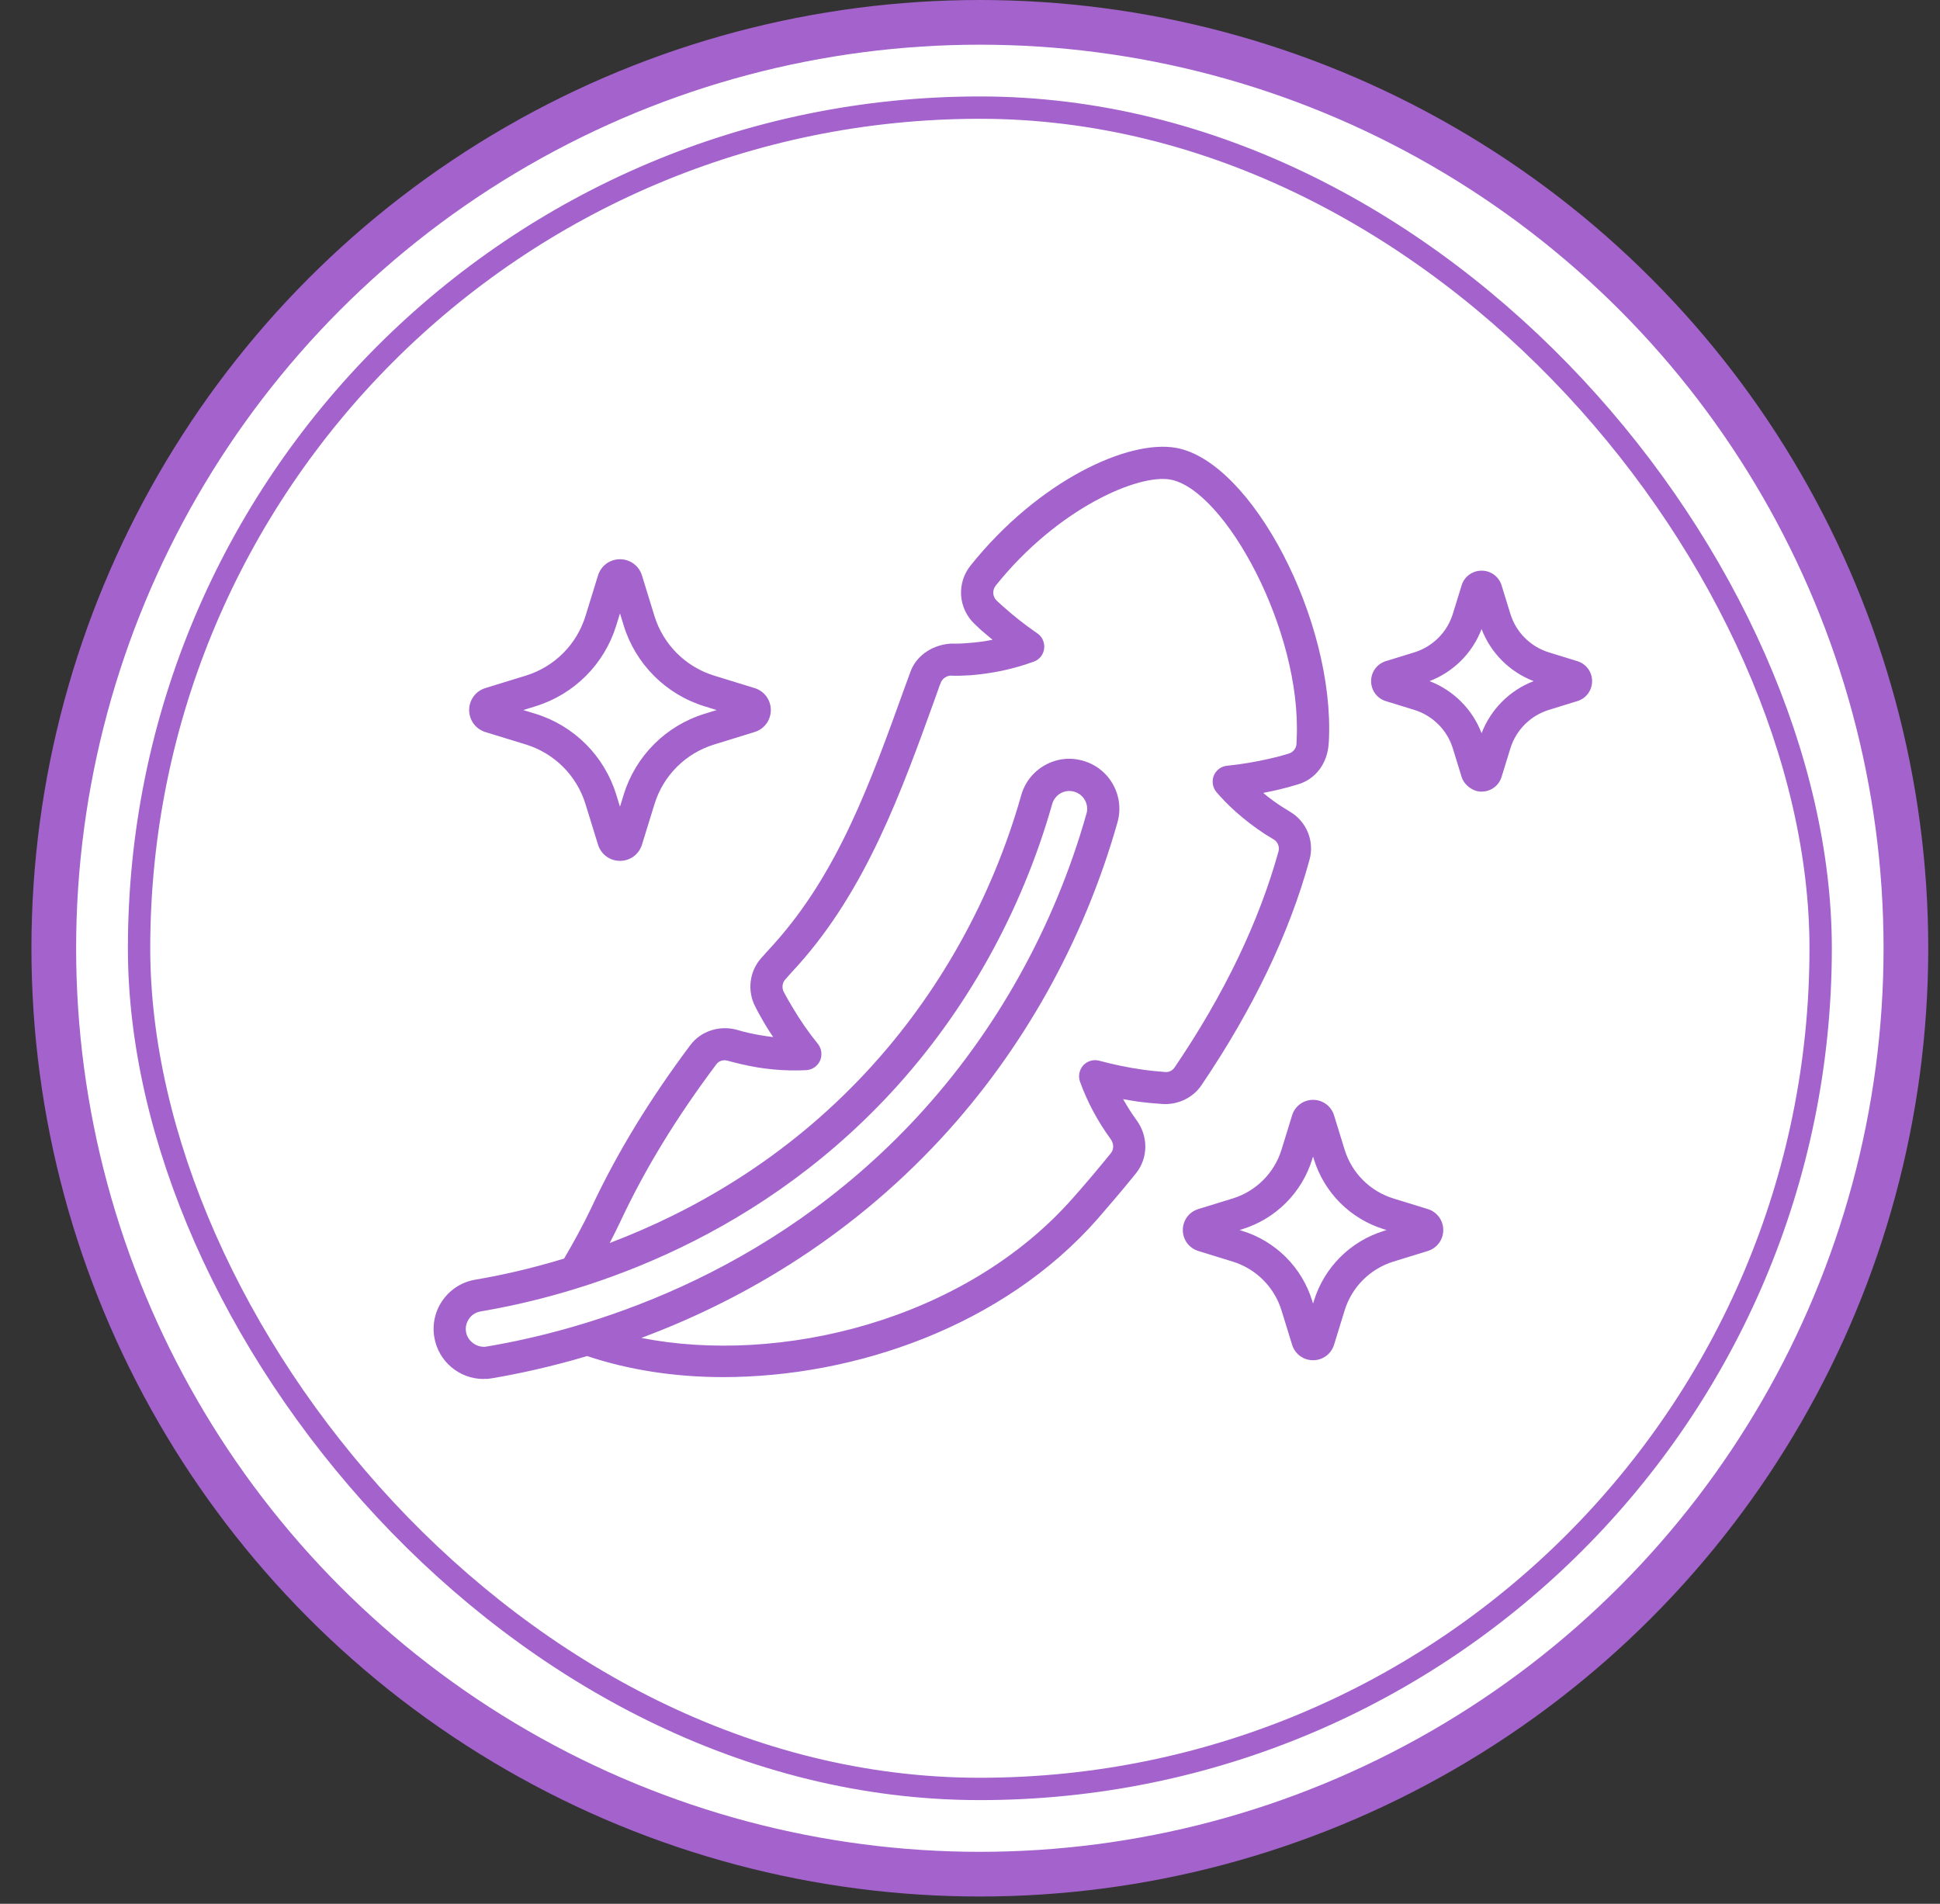
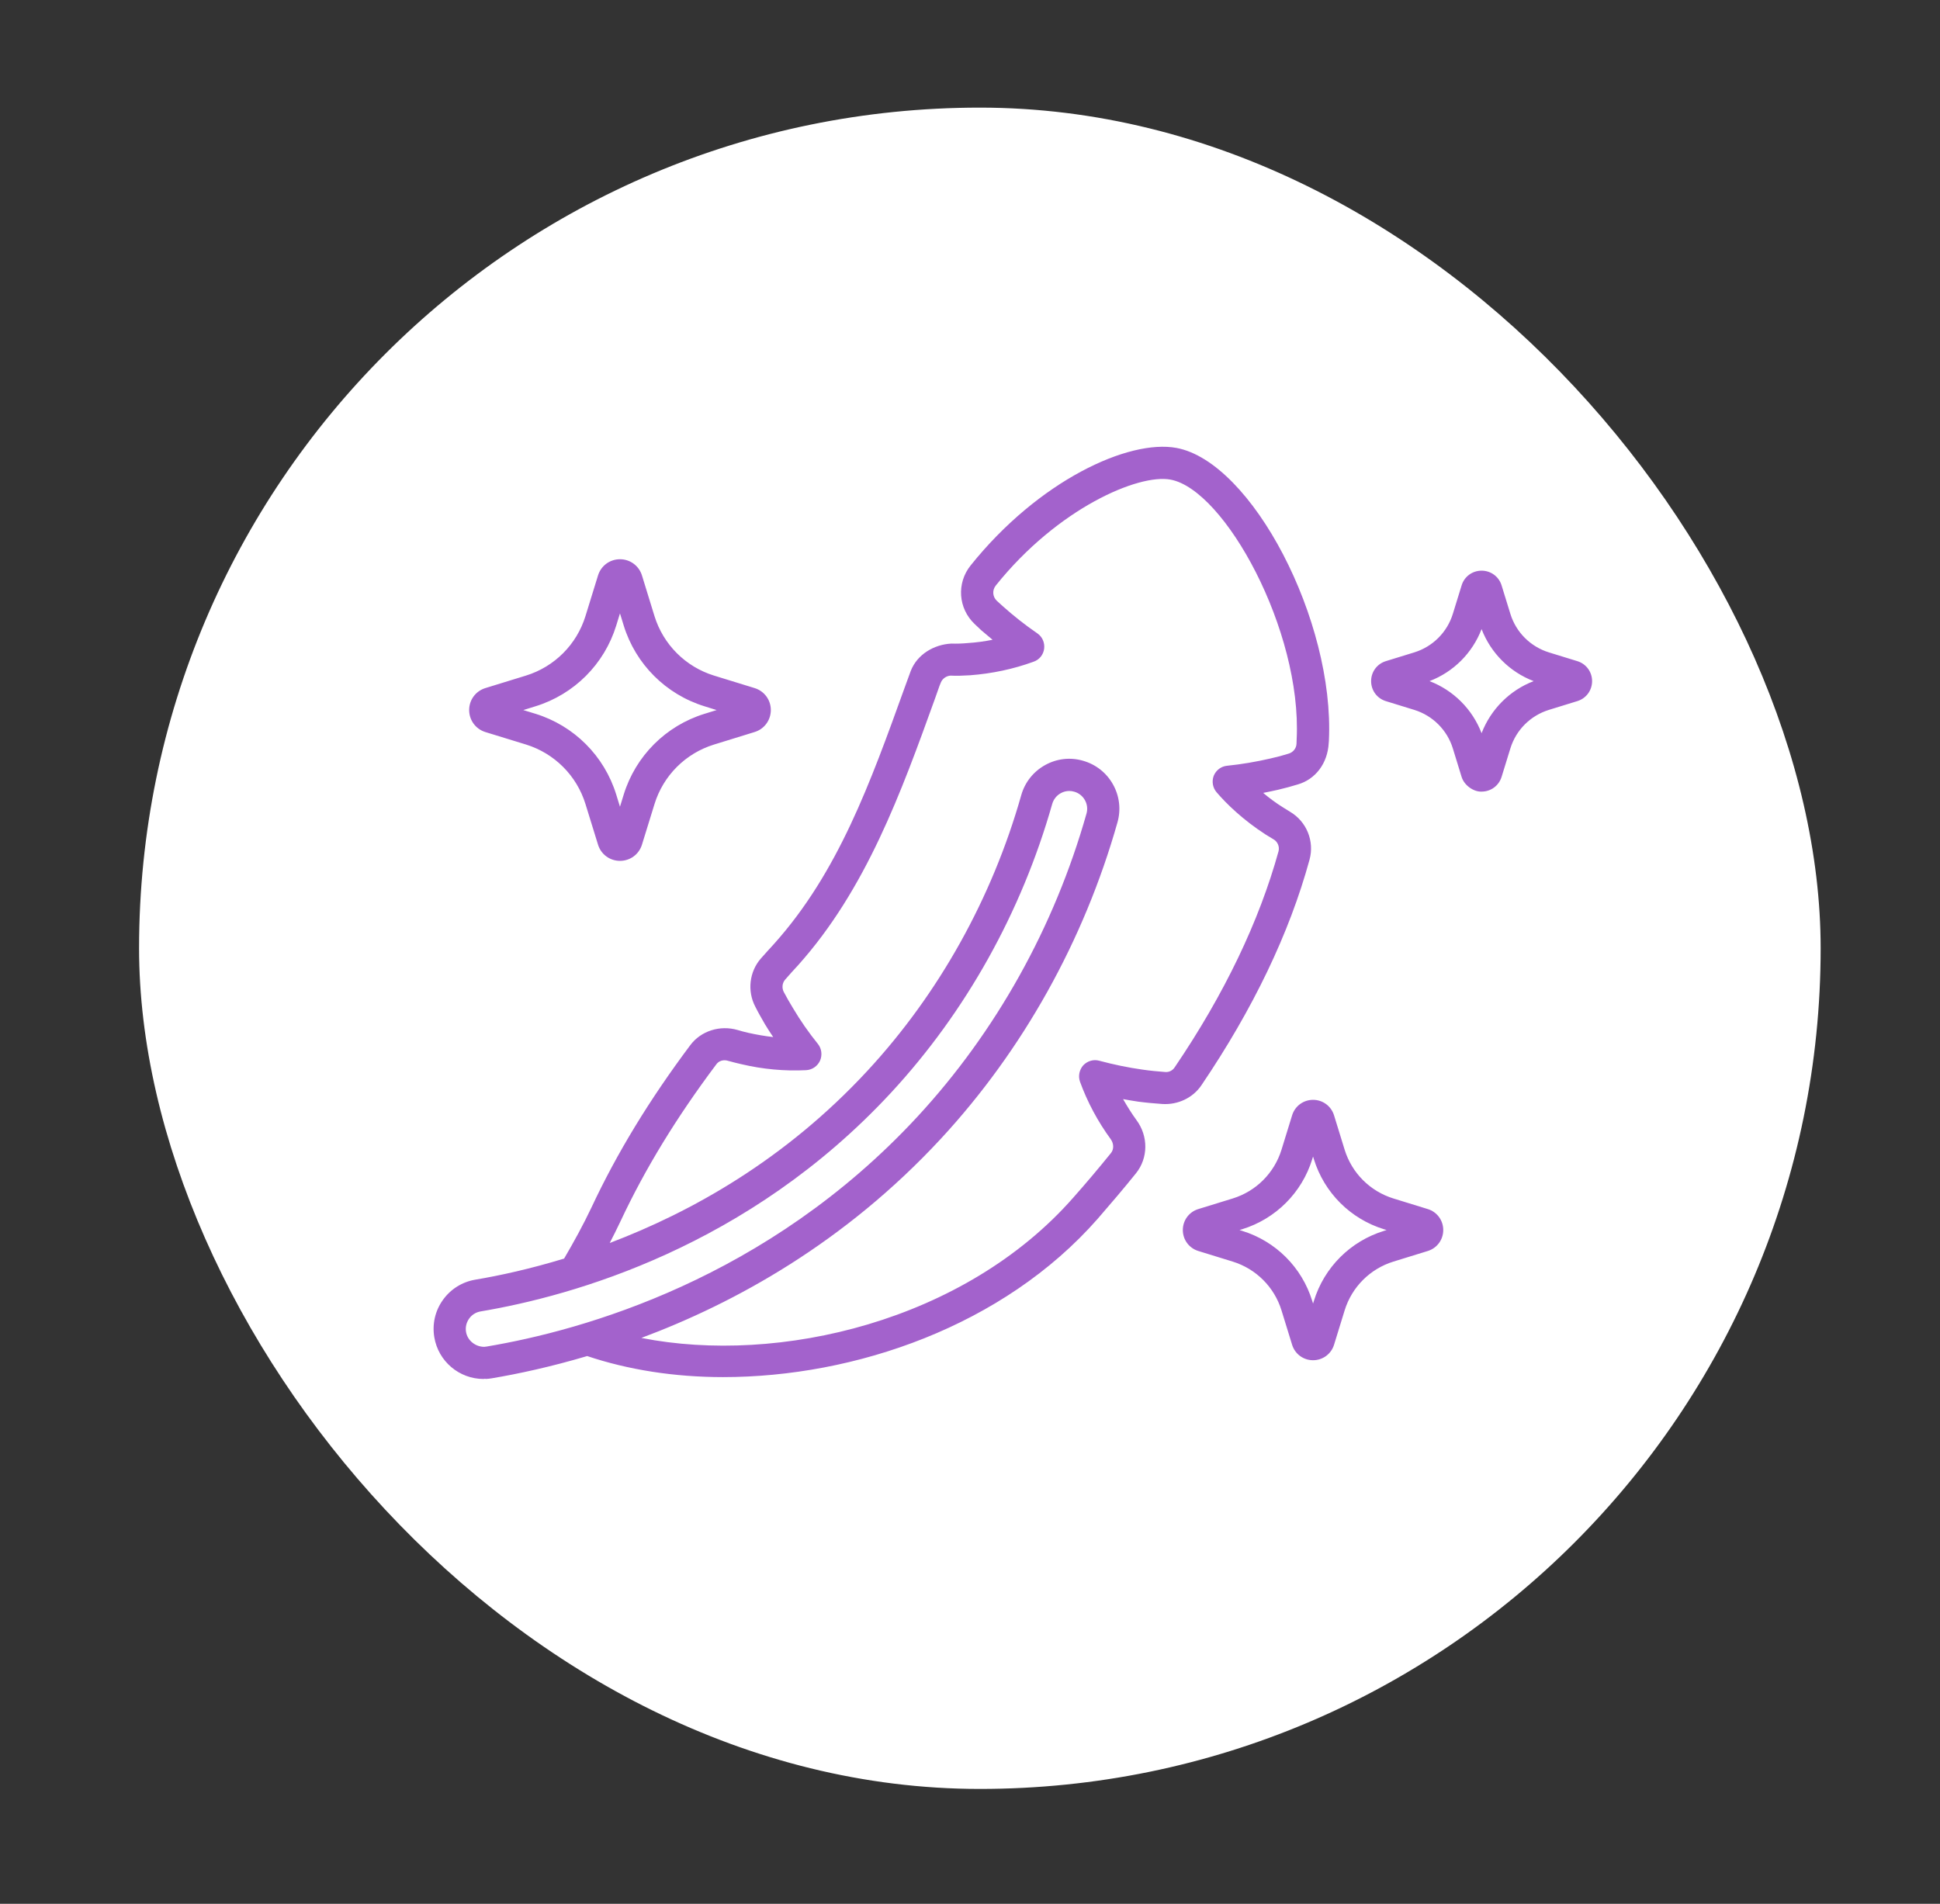
<svg xmlns="http://www.w3.org/2000/svg" width="54" height="53" viewBox="0 0 54 53" fill="none">
  <rect x="0" y="0" width="54" height="53" fill="#333333" stroke="none" />
-   <circle cx="27.274" cy="26.399" r="25.777" fill="white" stroke="#A362CC" stroke-width="1.244" />
  <rect x="3.871" y="2.996" width="46.807" height="46.807" rx="23.404" fill="white" />
-   <rect x="3.871" y="2.996" width="46.807" height="46.807" rx="23.404" stroke="#A362CC" stroke-width="0.622" />
  <path d="M13.51 20.38L14.64 20.727C15.433 20.972 16.053 21.592 16.297 22.385L16.646 23.515C16.729 23.785 16.975 23.966 17.257 23.966H17.258C17.541 23.966 17.786 23.784 17.869 23.515L18.218 22.385C18.462 21.592 19.082 20.972 19.875 20.728L21.005 20.379C21.275 20.296 21.456 20.049 21.456 19.767C21.456 19.484 21.274 19.239 21.005 19.156L19.875 18.808C19.082 18.563 18.462 17.943 18.217 17.15L17.869 16.02C17.786 15.751 17.54 15.569 17.258 15.569H17.257C16.975 15.569 16.729 15.75 16.646 16.02L16.297 17.15C16.053 17.943 15.433 18.563 14.64 18.808L13.51 19.156C13.241 19.239 13.059 19.484 13.059 19.767C13.059 20.049 13.24 20.296 13.51 20.38ZM14.904 19.663C15.981 19.331 16.822 18.49 17.153 17.414L17.257 17.076L17.361 17.414C17.693 18.49 18.534 19.331 19.611 19.663L19.948 19.768L19.611 19.872C18.534 20.204 17.693 21.045 17.361 22.121L17.257 22.459L17.153 22.121C16.821 21.045 15.981 20.204 14.904 19.871L14.566 19.768L14.904 19.663ZM39.743 33.66L38.786 33.365C38.136 33.164 37.629 32.657 37.428 32.007L37.133 31.05C37.053 30.792 36.819 30.619 36.549 30.619C36.28 30.619 36.045 30.792 35.966 31.05L35.671 32.007C35.47 32.657 34.962 33.165 34.312 33.365L33.355 33.66C33.097 33.739 32.924 33.974 32.924 34.243C32.924 34.513 33.097 34.747 33.355 34.827L34.312 35.122C34.962 35.323 35.47 35.83 35.671 36.481L35.966 37.438C36.045 37.695 36.28 37.868 36.549 37.868C36.819 37.868 37.053 37.695 37.133 37.438L37.428 36.481C37.629 35.83 38.136 35.323 38.786 35.122L39.743 34.827C40 34.747 40.173 34.513 40.173 34.243C40.173 33.974 40 33.739 39.743 33.66ZM38.523 34.267C37.589 34.554 36.86 35.282 36.572 36.217L36.549 36.29L36.526 36.217C36.239 35.282 35.509 34.554 34.576 34.267L34.502 34.243L34.576 34.221C35.509 33.933 36.239 33.204 36.526 32.271L36.549 32.197L36.572 32.271C36.86 33.204 37.588 33.933 38.522 34.221L38.596 34.243L38.523 34.267ZM43.905 18.406L43.113 18.162C42.601 18.003 42.199 17.603 42.041 17.089L41.797 16.298V16.297C41.721 16.051 41.497 15.887 41.24 15.887H41.238C40.981 15.888 40.758 16.053 40.684 16.298L40.44 17.089C40.282 17.602 39.88 18.003 39.367 18.162L38.575 18.406C38.329 18.482 38.165 18.705 38.165 18.962C38.165 19.22 38.329 19.443 38.575 19.519L39.367 19.763C39.88 19.922 40.282 20.323 40.44 20.836L40.683 21.626C40.758 21.872 41.027 22.048 41.24 22.038C41.497 22.038 41.721 21.874 41.797 21.627L42.041 20.836C42.199 20.322 42.601 19.922 43.113 19.763L43.904 19.519C44.151 19.444 44.316 19.22 44.316 18.962C44.316 18.705 44.151 18.481 43.905 18.406ZM41.24 20.412C40.985 19.745 40.458 19.218 39.791 18.962C40.458 18.707 40.984 18.18 41.24 17.514C41.496 18.18 42.023 18.707 42.689 18.962C42.023 19.218 41.497 19.745 41.24 20.412ZM32.36 30.735C32.788 30.76 33.206 30.564 33.443 30.211C34.879 28.09 35.892 25.979 36.451 23.933C36.592 23.419 36.37 22.87 35.907 22.598L35.72 22.482C35.509 22.351 35.322 22.21 35.161 22.074C35.297 22.048 35.433 22.018 35.569 21.988C35.761 21.943 35.952 21.892 36.128 21.837C36.612 21.696 36.955 21.257 36.985 20.683L36.99 20.622C36.99 20.617 36.99 20.617 36.99 20.617C37.151 17.277 34.849 12.863 32.748 12.47C31.412 12.223 28.908 13.382 27.019 15.74C26.621 16.234 26.671 16.939 27.13 17.373L27.311 17.544C27.417 17.635 27.523 17.725 27.628 17.811C27.402 17.856 27.175 17.887 26.943 17.902C26.782 17.917 26.626 17.922 26.48 17.917C26.001 17.942 25.532 18.214 25.351 18.678L25.18 19.146C24.227 21.791 23.331 24.286 21.547 26.276C21.421 26.412 21.3 26.548 21.179 26.684C20.857 27.052 20.796 27.591 21.023 28.024C21.103 28.185 21.199 28.352 21.295 28.518C21.37 28.639 21.441 28.755 21.522 28.871C21.29 28.845 21.063 28.805 20.836 28.755C20.731 28.73 20.625 28.704 20.529 28.674C20.04 28.533 19.511 28.699 19.214 29.097C18.075 30.619 17.173 32.1 16.463 33.617C16.237 34.094 15.977 34.568 15.702 35.038C14.754 35.327 13.906 35.512 13.232 35.625C12.865 35.687 12.544 35.887 12.328 36.19C12.112 36.492 12.027 36.861 12.089 37.229C12.202 37.901 12.785 38.39 13.46 38.39C13.48 38.39 13.497 38.377 13.521 38.389C13.576 38.387 13.633 38.381 13.691 38.371C14.422 38.248 15.329 38.053 16.344 37.752C17.48 38.133 18.766 38.338 20.126 38.338C23.799 38.338 27.931 36.917 30.551 33.934C30.913 33.516 31.271 33.098 31.619 32.665C31.962 32.241 31.967 31.632 31.634 31.183C31.498 30.997 31.377 30.8 31.261 30.599C31.402 30.624 31.543 30.649 31.679 30.669C31.916 30.7 32.143 30.72 32.36 30.735ZM13.547 37.487L13.48 37.495C13.241 37.496 13.014 37.327 12.972 37.08C12.95 36.949 12.981 36.818 13.058 36.71C13.134 36.602 13.248 36.531 13.38 36.509C15.94 36.078 20.828 34.715 24.804 30.418C26.884 28.17 28.435 25.391 29.288 22.383C29.325 22.254 29.409 22.147 29.526 22.082C29.599 22.041 29.681 22.02 29.763 22.02C29.808 22.02 29.855 22.027 29.9 22.04C30.028 22.076 30.134 22.16 30.199 22.276C30.263 22.391 30.279 22.525 30.242 22.652C29.349 25.809 27.721 28.727 25.533 31.092C21.354 35.607 16.227 37.037 13.547 37.487ZM30.062 30.115C30.269 30.684 30.556 31.219 30.919 31.717C31.004 31.838 31.009 31.994 30.924 32.1C30.581 32.524 30.233 32.937 29.876 33.34C26.85 36.784 21.682 38.003 17.852 37.247C20.456 36.275 23.508 34.598 26.191 31.7C28.473 29.233 30.172 26.189 31.104 22.897C31.206 22.539 31.162 22.163 30.981 21.839C30.8 21.514 30.502 21.28 30.146 21.179C29.79 21.075 29.415 21.119 29.091 21.299C28.765 21.48 28.528 21.778 28.426 22.138C27.612 25.012 26.131 27.664 24.146 29.809C21.846 32.296 19.226 33.749 16.972 34.604C17.077 34.401 17.178 34.198 17.274 33.995C17.959 32.534 18.831 31.108 19.934 29.637C20.005 29.531 20.141 29.49 20.277 29.536C20.393 29.566 20.514 29.601 20.635 29.626C21.229 29.767 21.839 29.823 22.439 29.793C22.61 29.783 22.756 29.682 22.827 29.526C22.892 29.375 22.872 29.193 22.766 29.062C22.514 28.75 22.277 28.412 22.066 28.054C21.975 27.903 21.89 27.757 21.814 27.611C21.759 27.5 21.774 27.364 21.854 27.273C21.97 27.137 22.091 27.006 22.212 26.875C24.111 24.754 25.084 22.058 26.026 19.448L26.152 19.091C26.152 19.086 26.187 19.005 26.187 19.005C26.233 18.884 26.354 18.814 26.459 18.809C26.636 18.819 26.817 18.809 27.004 18.799C27.613 18.753 28.208 18.627 28.772 18.421C28.933 18.365 29.044 18.224 29.064 18.058C29.084 17.892 29.014 17.73 28.878 17.635C28.525 17.393 28.208 17.141 27.91 16.874L27.744 16.723C27.628 16.612 27.613 16.43 27.719 16.299C29.447 14.143 31.695 13.186 32.581 13.352C34.093 13.634 36.239 17.554 36.093 20.572L36.088 20.708C36.083 20.834 35.992 20.945 35.871 20.98C35.71 21.031 35.544 21.076 35.362 21.116C34.969 21.207 34.561 21.277 34.158 21.318C33.992 21.333 33.851 21.439 33.785 21.595C33.725 21.751 33.755 21.927 33.861 22.053C34.128 22.366 34.587 22.819 35.237 23.238L35.453 23.369C35.564 23.434 35.62 23.57 35.589 23.696C35.05 25.646 34.083 27.671 32.702 29.707C32.642 29.803 32.536 29.858 32.42 29.843C32.224 29.828 32.012 29.808 31.805 29.778C31.402 29.722 30.999 29.637 30.601 29.531C30.44 29.485 30.269 29.536 30.153 29.657C30.042 29.783 30.007 29.959 30.062 30.115Z" fill="#A362CC" />
</svg>